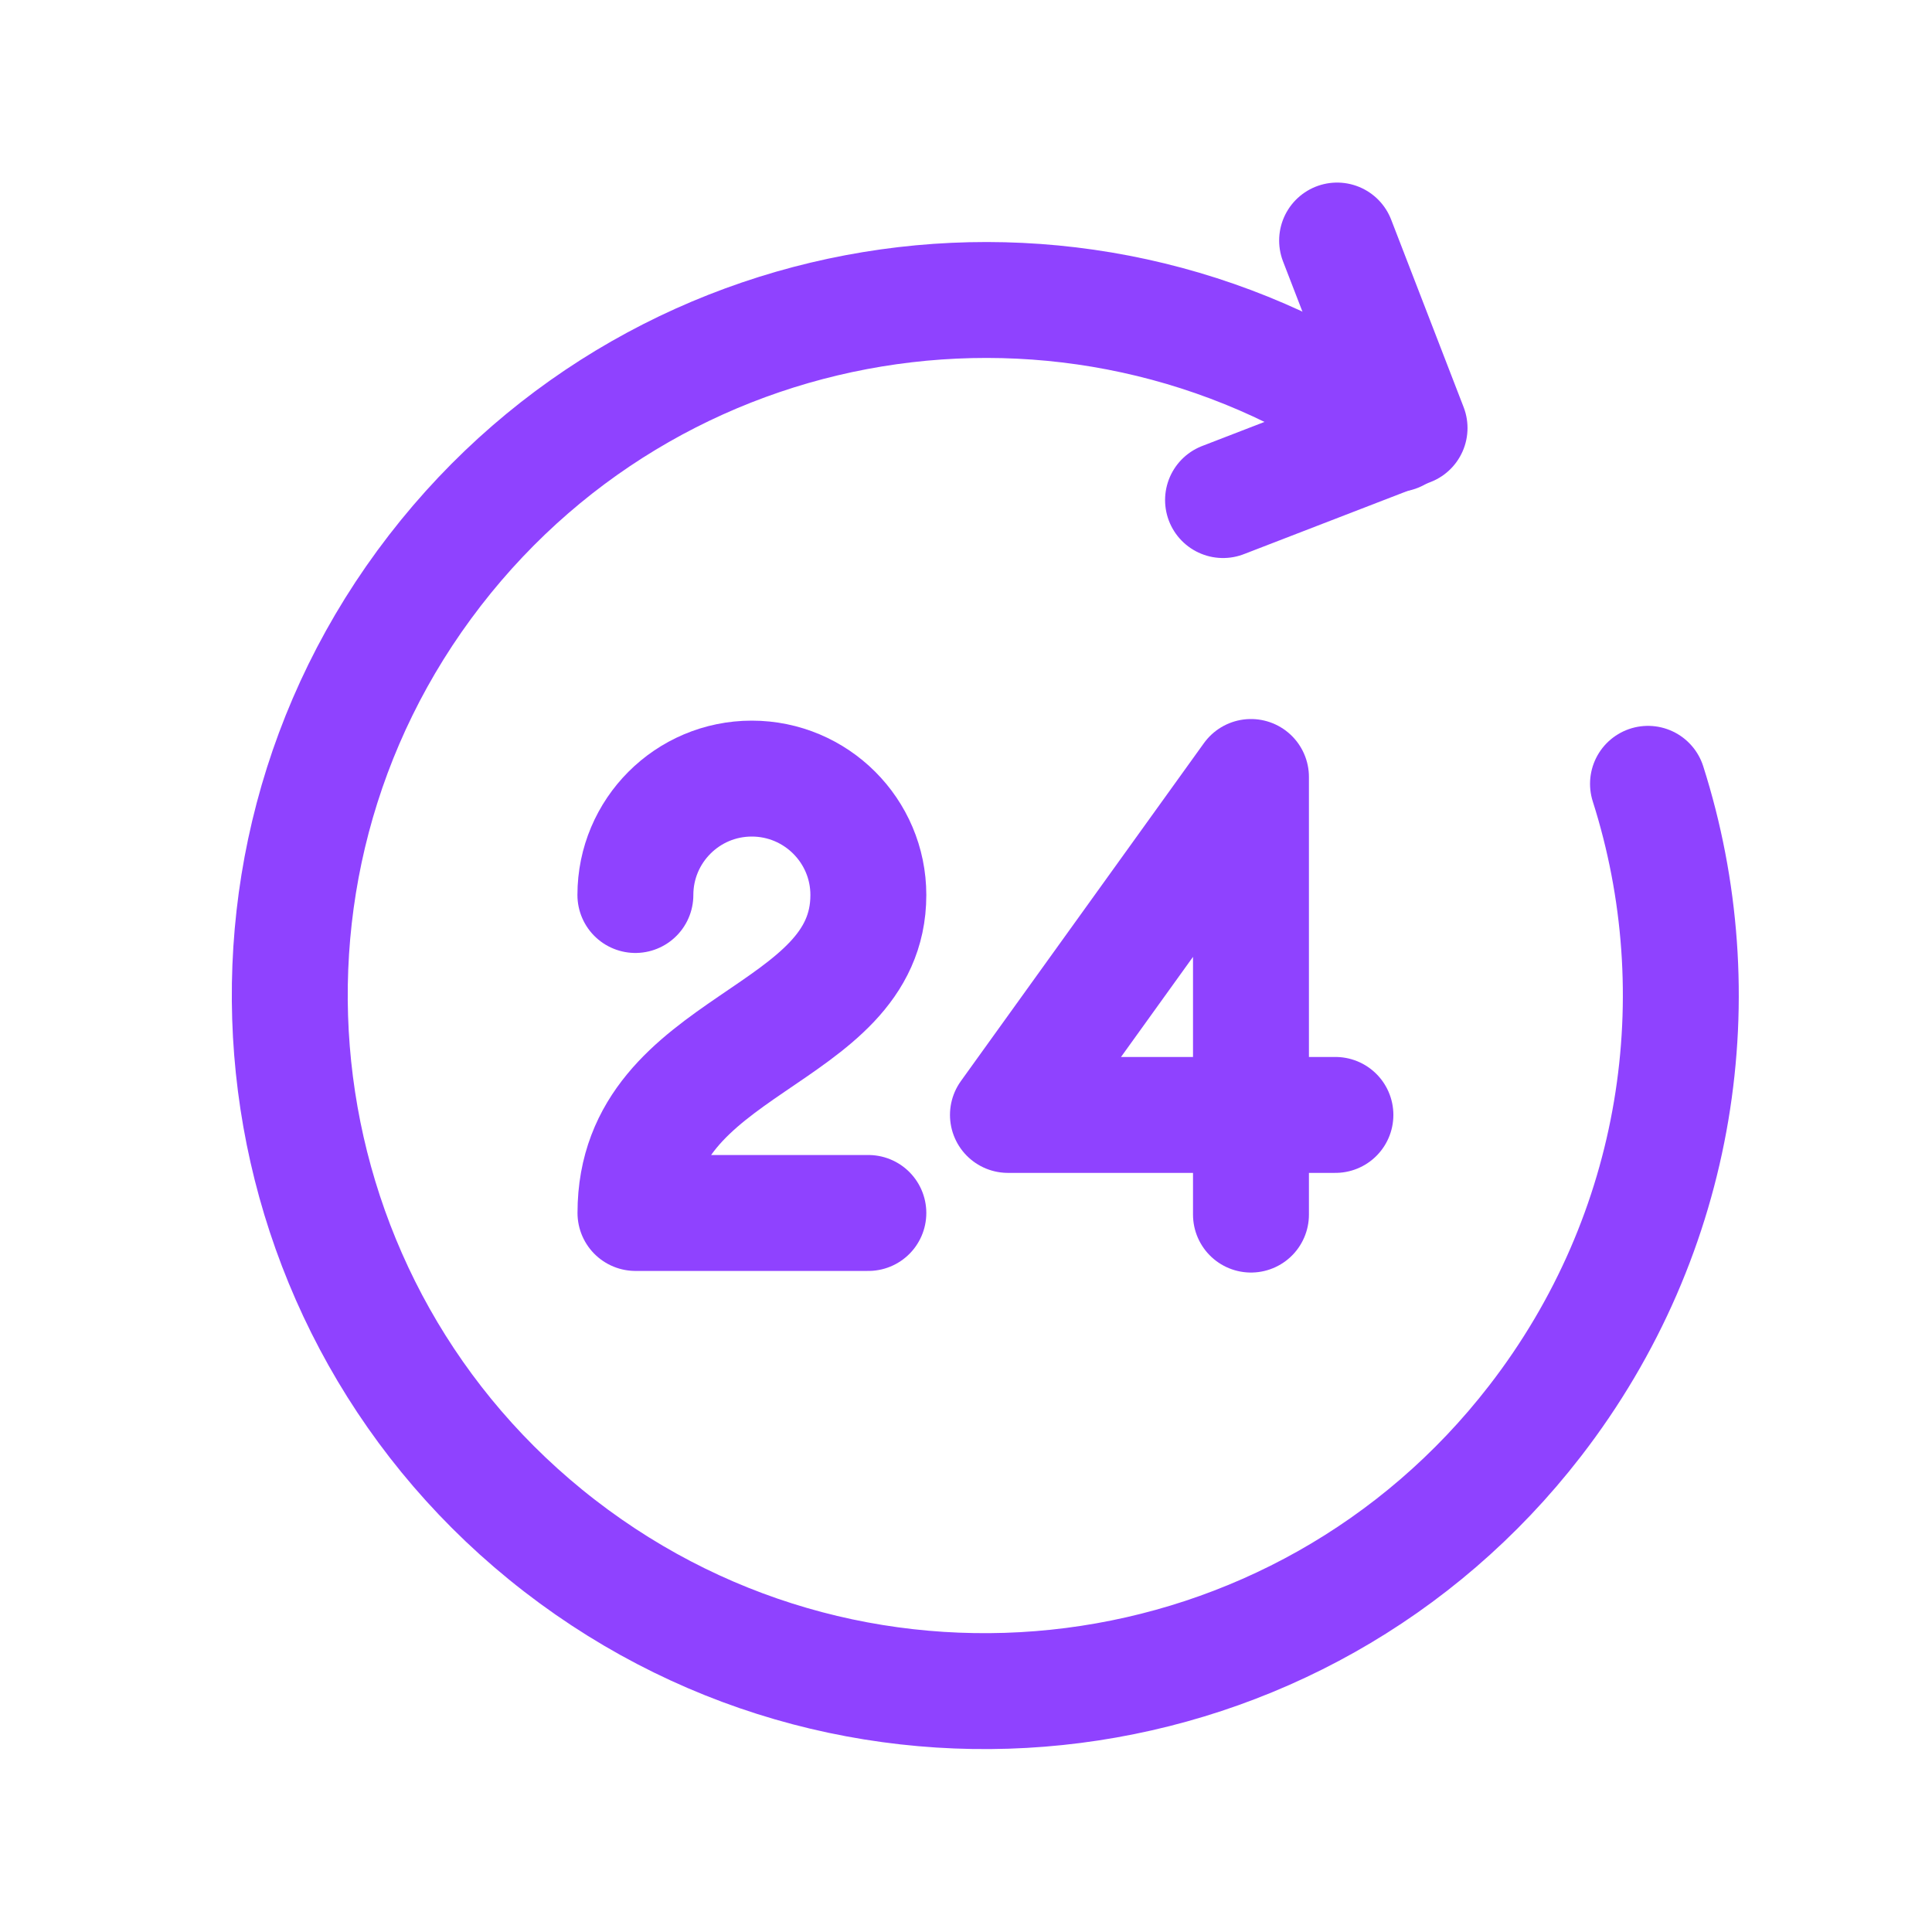
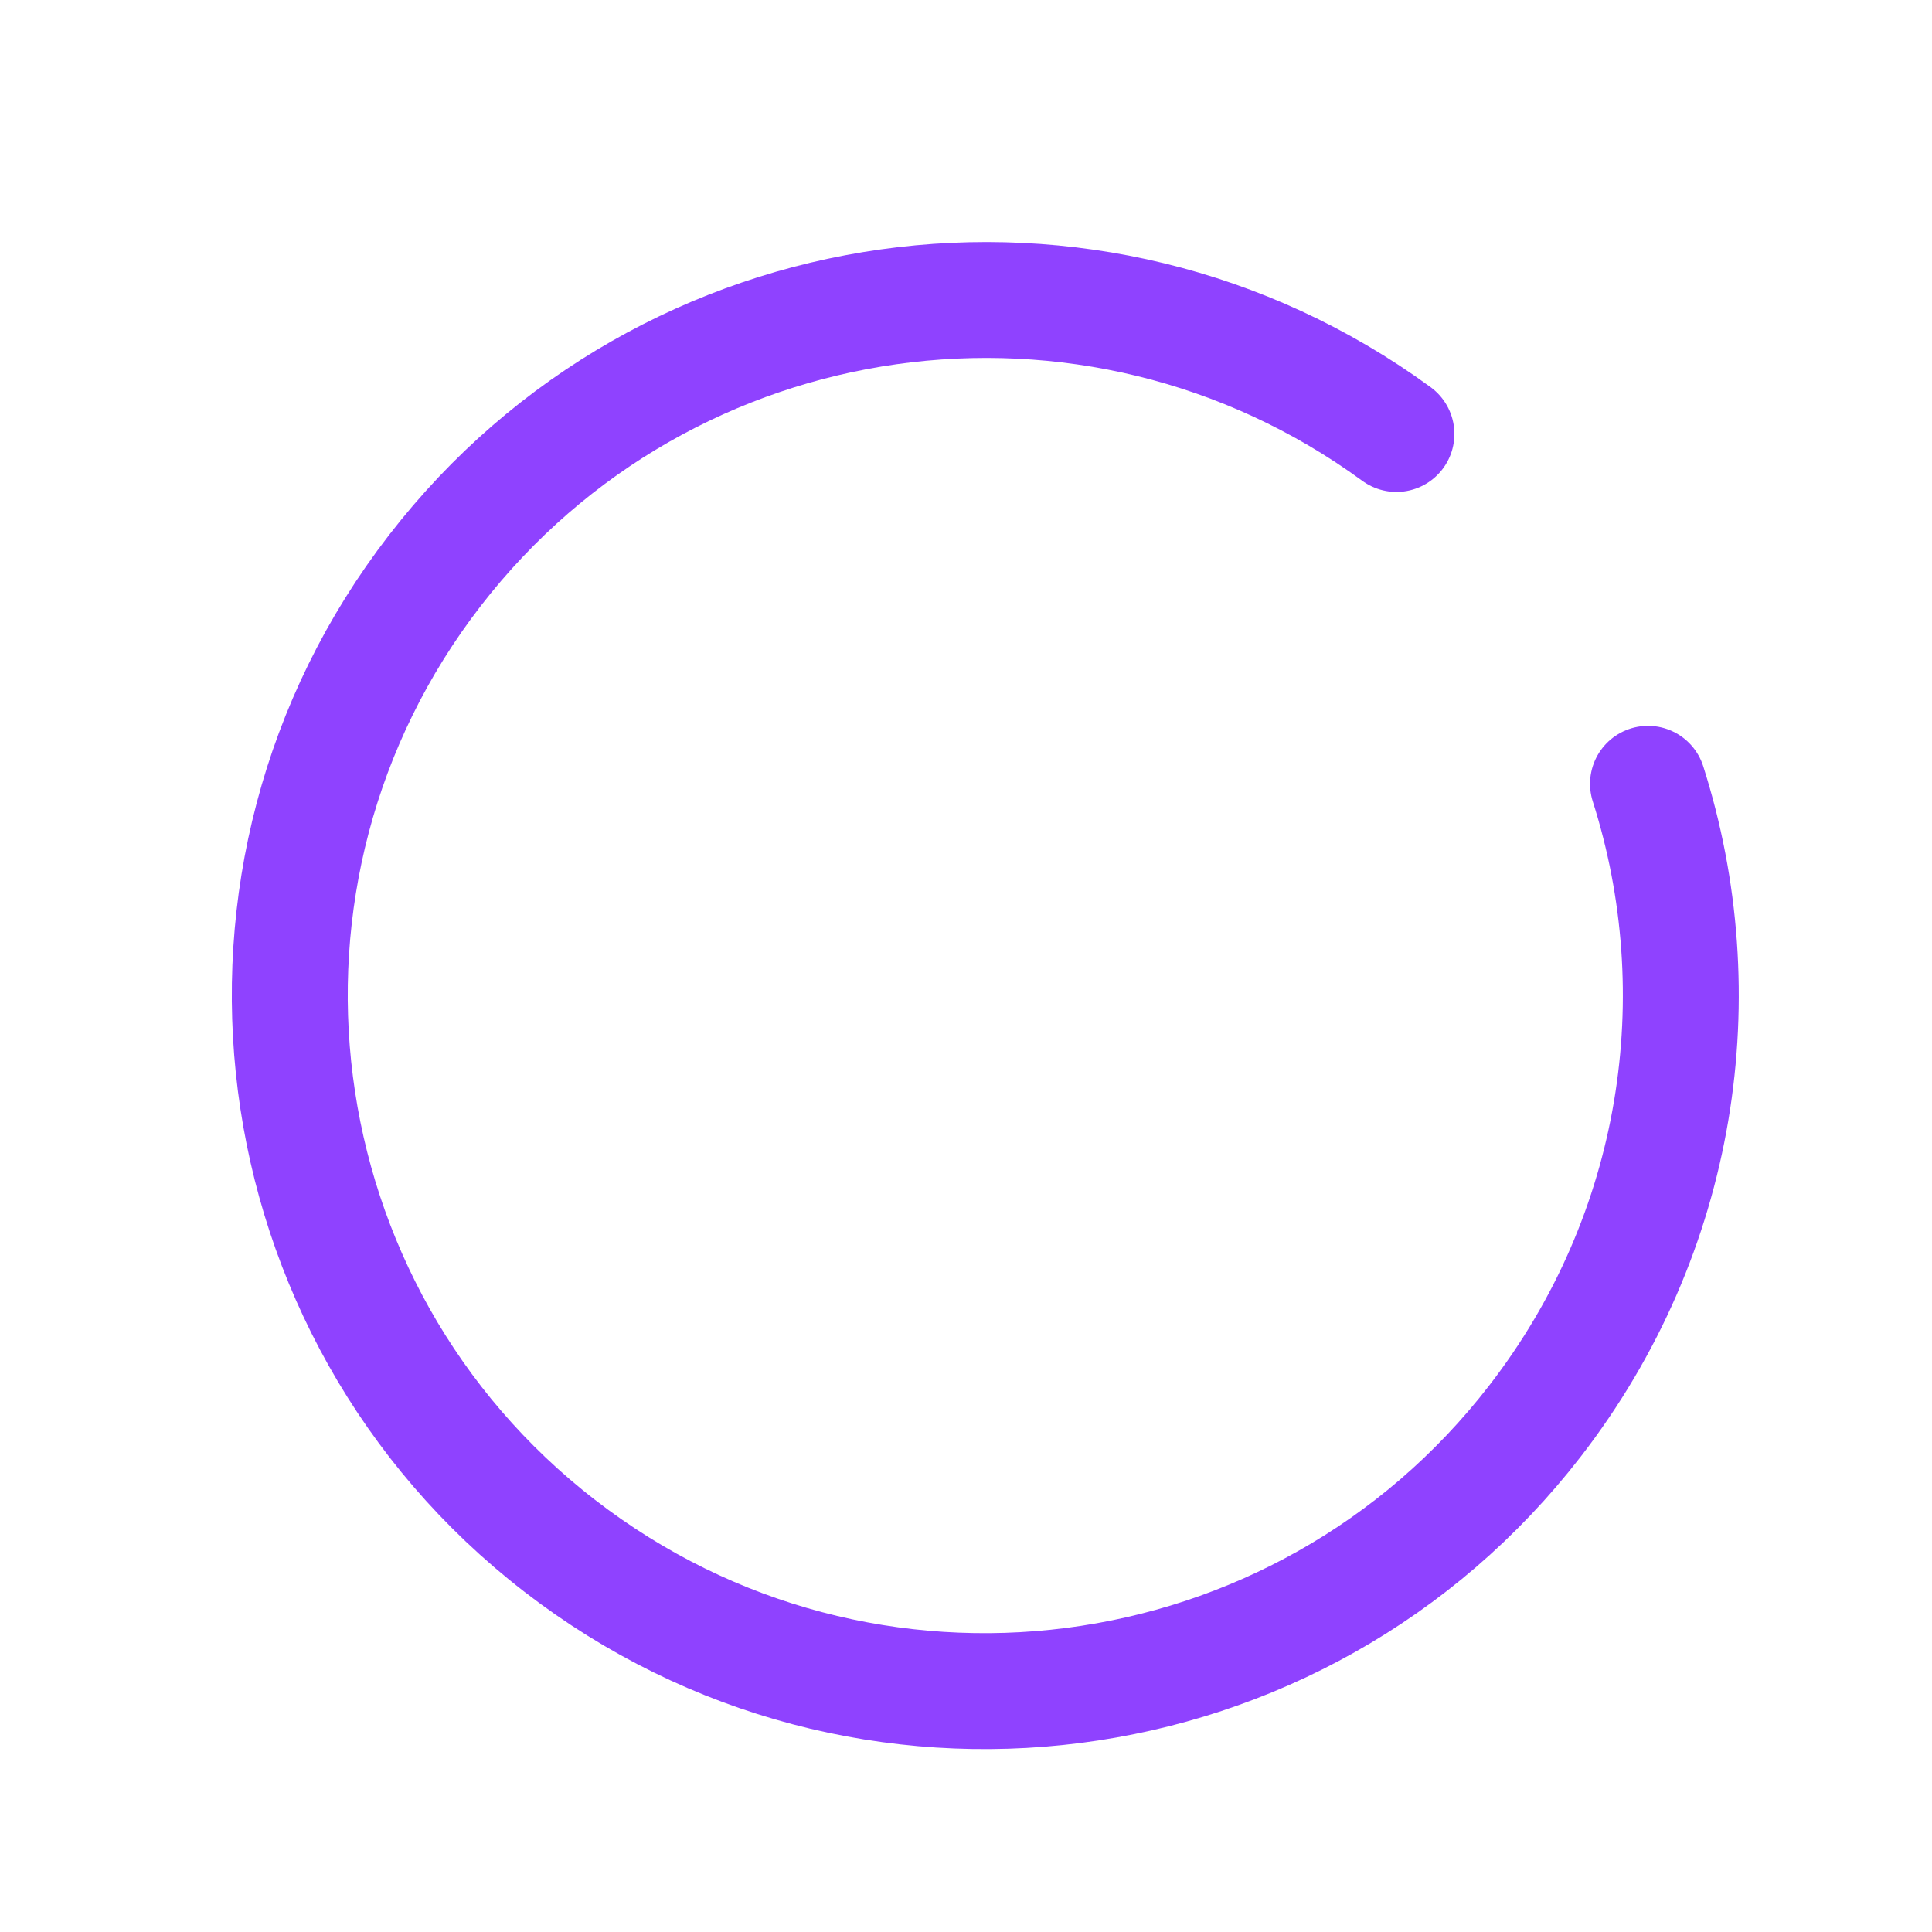
<svg xmlns="http://www.w3.org/2000/svg" width="24" height="24" viewBox="0 0 24 24" fill="none">
  <path d="M20.472 9.737C21.304 12.348 20.876 15.317 19.068 17.653C16.152 21.424 10.73 22.124 6.952 19.202C3.181 16.286 2.487 10.856 5.403 7.086C8.278 3.369 13.575 2.636 17.347 5.391" stroke="#8F42FF" stroke-width="1.44" stroke-linecap="round" stroke-linejoin="round" />
-   <path d="M16.61 2.988L17.51 5.317L15.193 6.212" stroke="#8F42FF" stroke-width="1.44" stroke-linecap="round" stroke-linejoin="round" />
-   <path d="M15.54 15.088V13.85M15.54 13.85H16.589M15.54 13.85H12.521L15.54 9.652V13.85Z" stroke="#8F42FF" stroke-width="1.44" stroke-linecap="round" stroke-linejoin="round" />
-   <path d="M7.893 11.118C7.893 10.32 8.54 9.672 9.339 9.672C10.138 9.672 10.787 10.32 10.787 11.118C10.787 12.926 7.894 12.926 7.894 15.068H10.787" stroke="#8F42FF" stroke-width="1.44" stroke-linecap="round" stroke-linejoin="round" />
</svg>